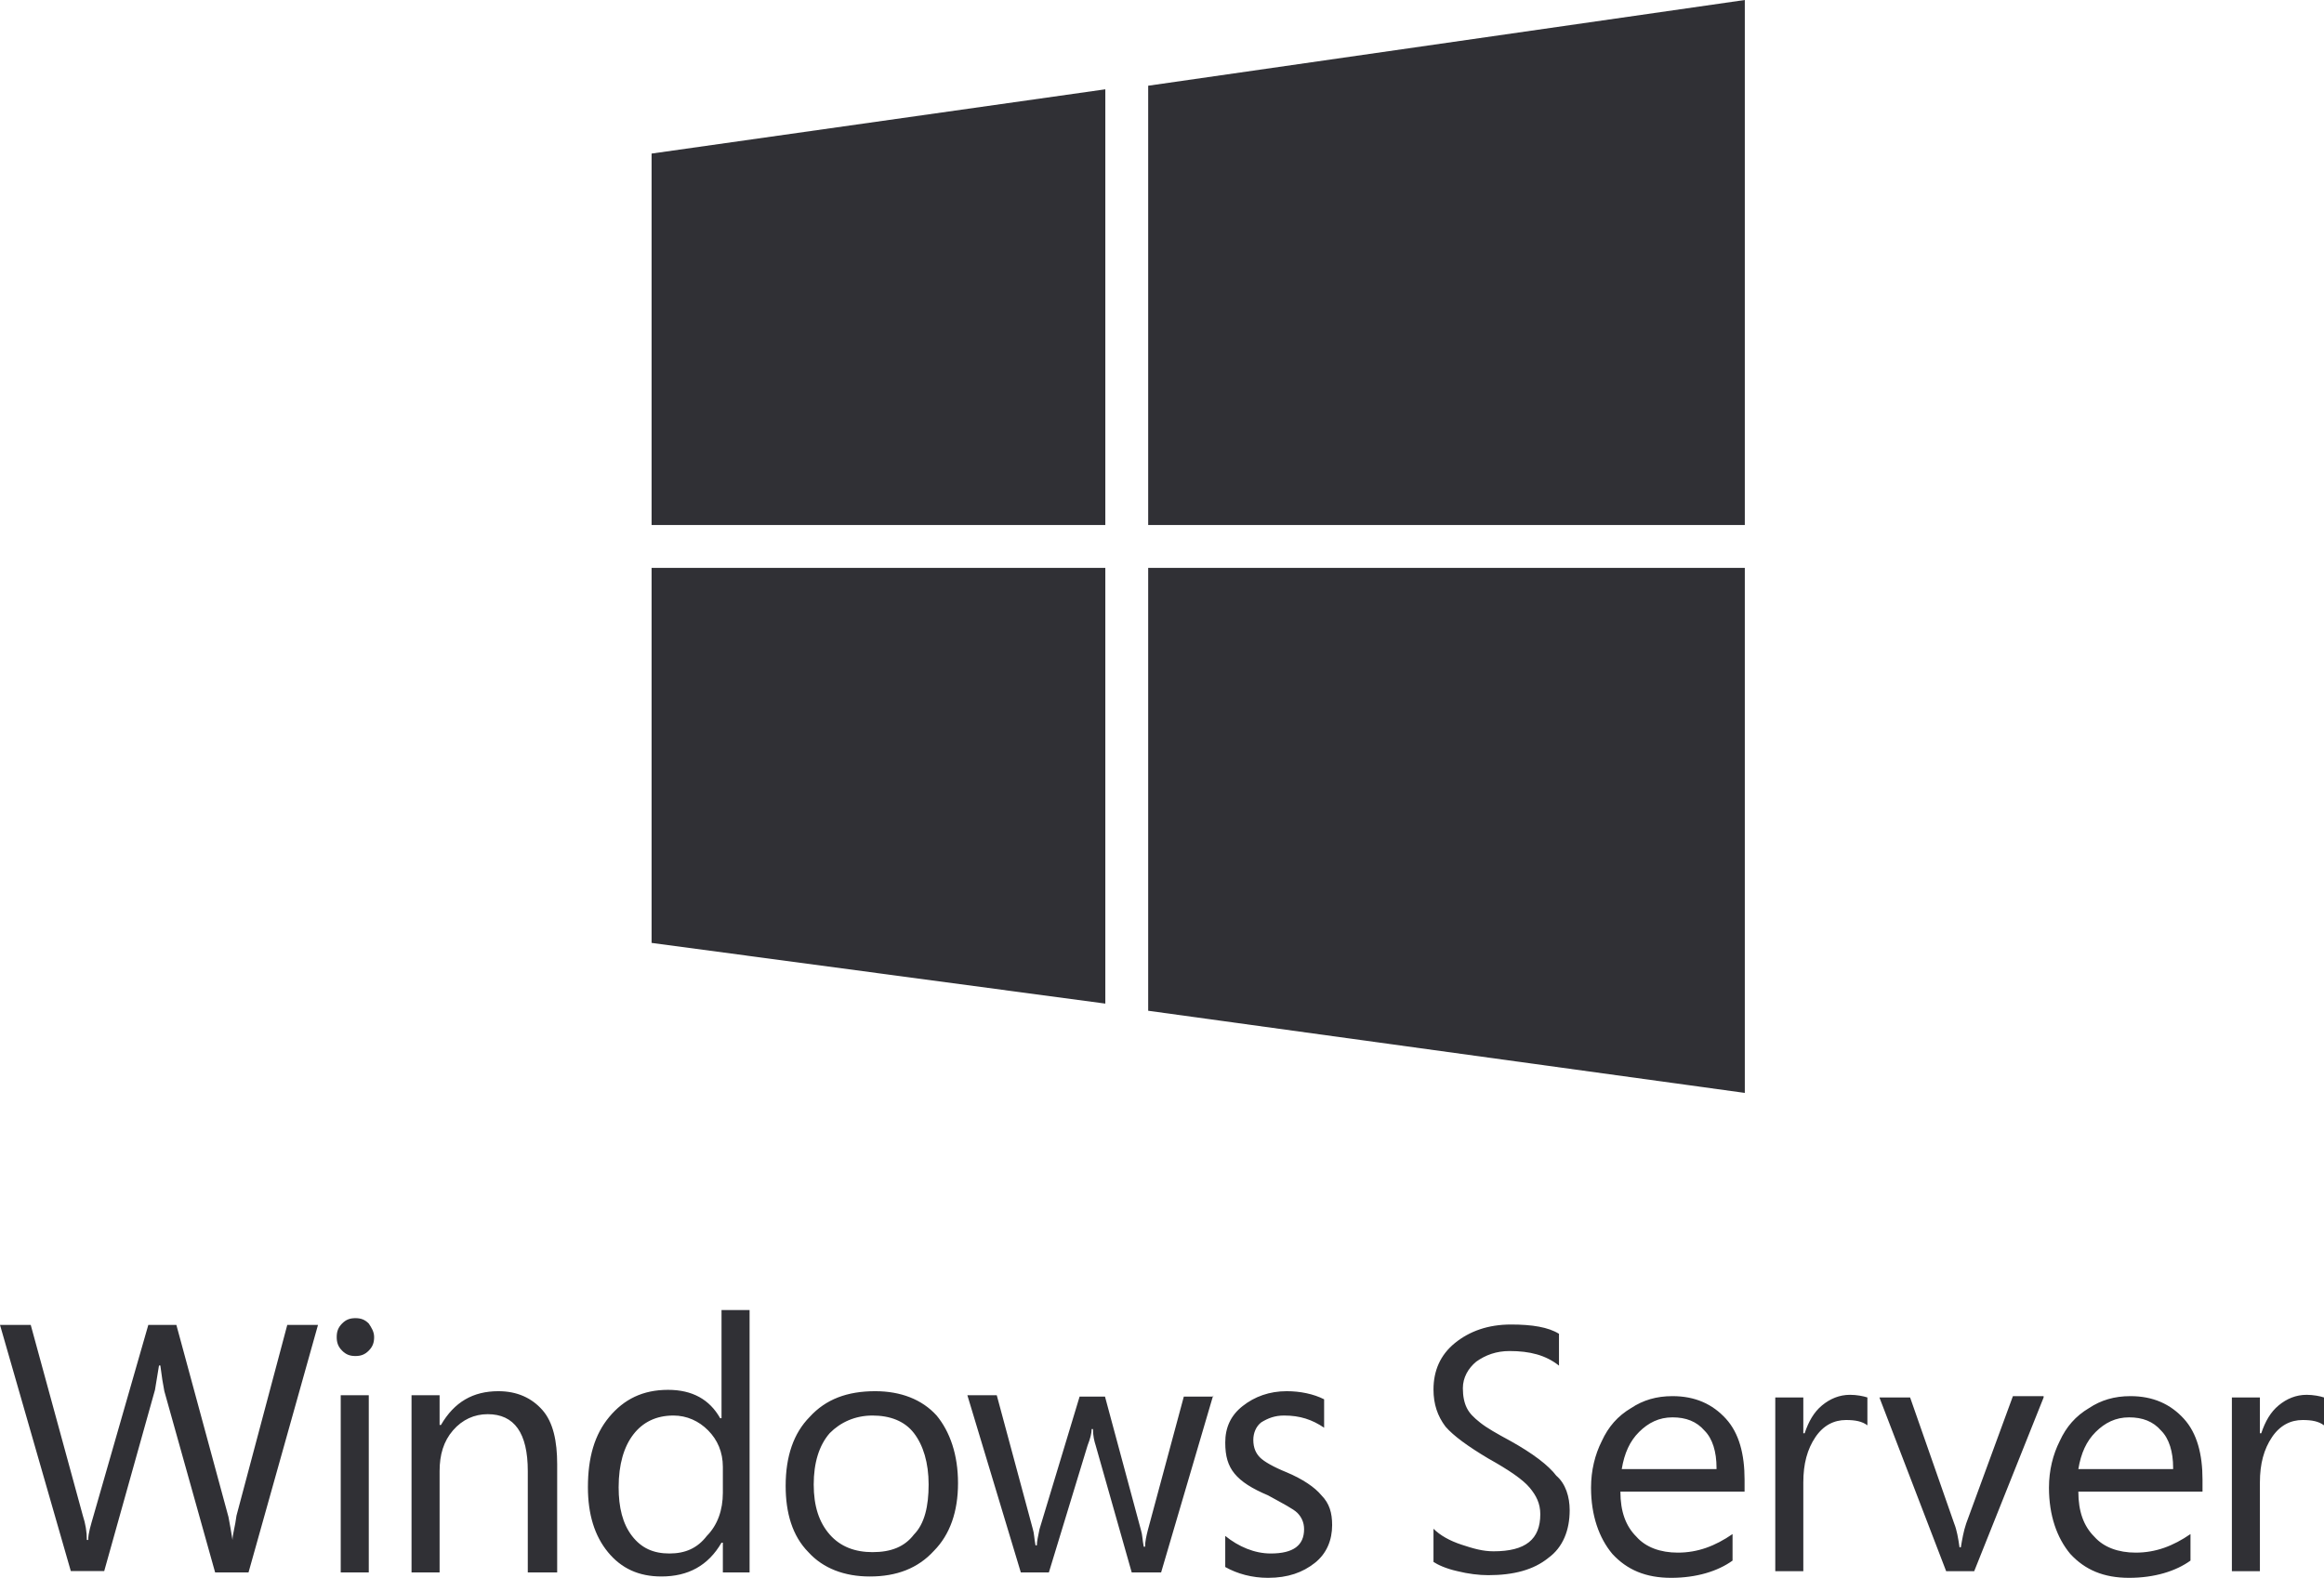
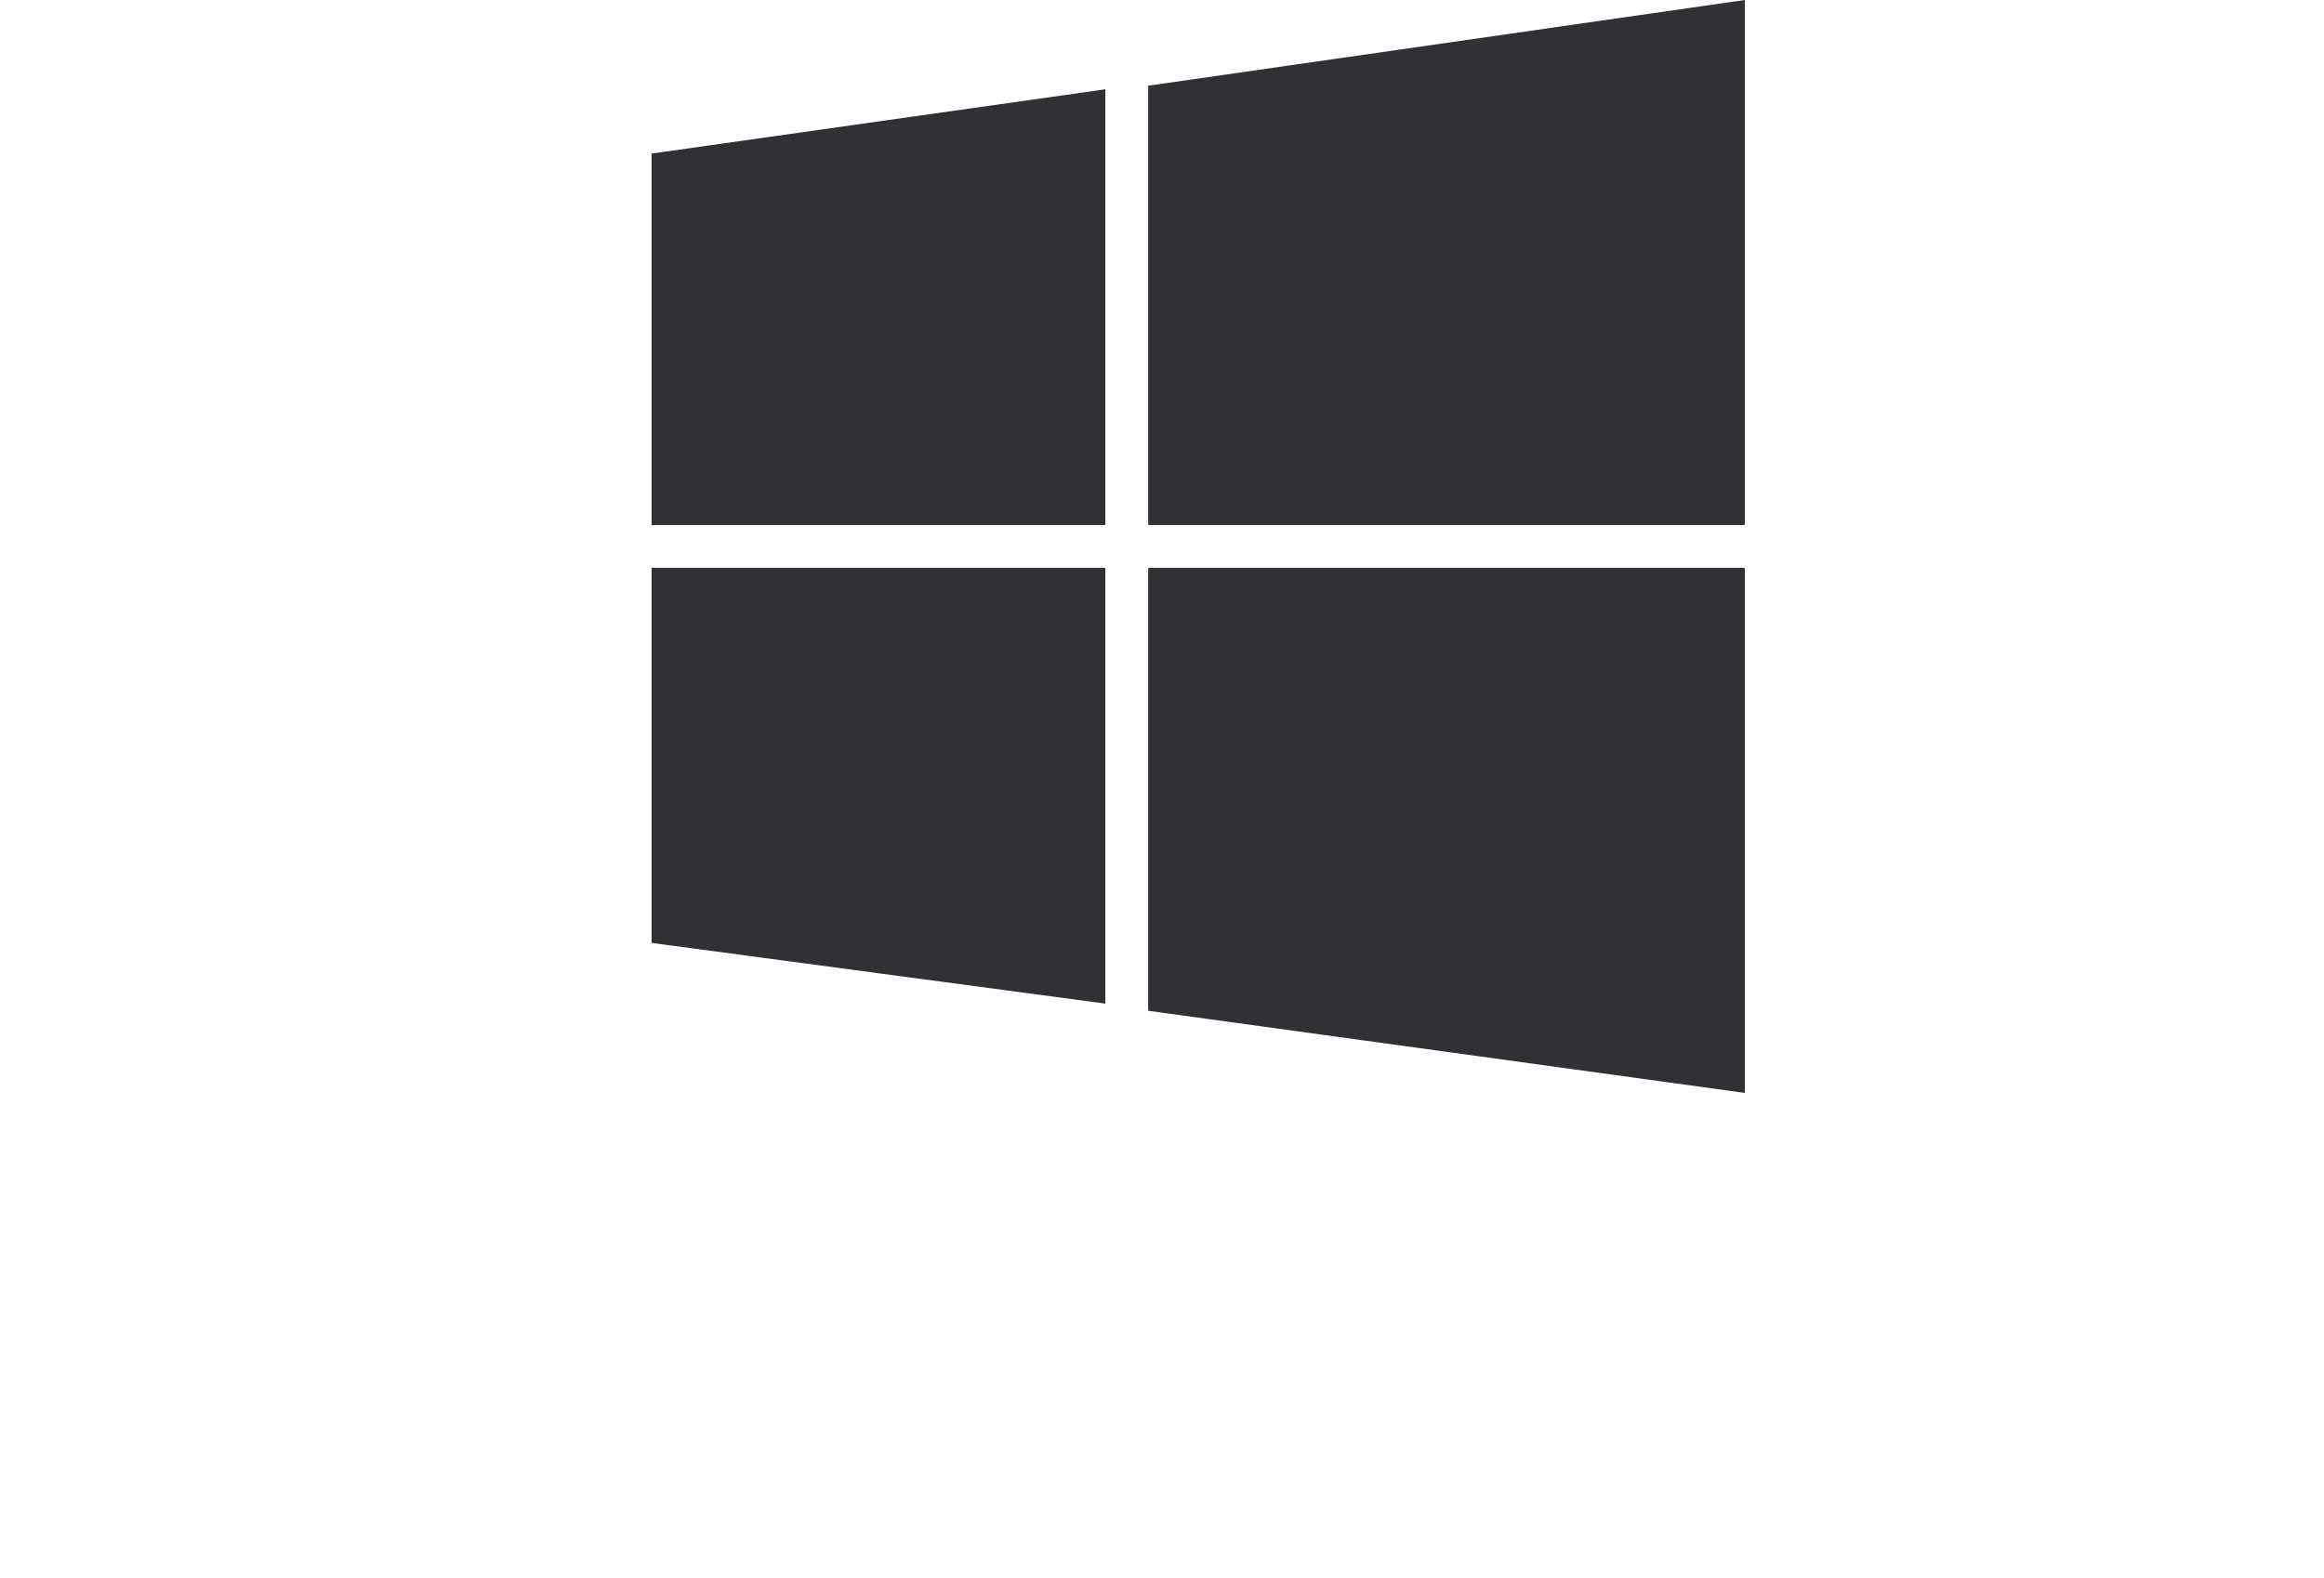
<svg xmlns="http://www.w3.org/2000/svg" width="321px" height="218px" viewBox="0 0 321 218" version="1.1">
  <title>windows-serverwindowsserver</title>
  <desc>Created with Sketch.</desc>
  <g id="Page-1" stroke="none" stroke-width="1" fill="none" fill-rule="evenodd">
    <g id="Group-3" transform="translate(-548, -2023)" fill="#303035" fill-rule="nonzero">
      <g id="Group">
        <g id="windows-server" transform="translate(548, 2023)">
-           <path d="M152.671,72.54 L152.671,12.339 L90,21.218 L90,72.54 L152.671,72.54 Z M158.592,72.54 L241,72.54 L241,0 L158.592,11.843 L158.592,72.54 Z M152.671,78.461 L90,78.461 L90,130.276 L152.671,138.662 L152.671,78.461 Z M158.592,78.461 L158.592,139.65 L241,151 L241,78.461 L158.592,78.461 Z" id="Shape" />
-           <path d="M216.81,208.655 C216.81,211.403 215.887,213.785 213.859,215.25 C211.83,216.9 209.065,217.632 205.561,217.632 C204.27,217.632 202.795,217.449 201.319,217.083 C199.66,216.717 198.553,216.167 198,215.801 L198,211.219 C198.921,212.136 200.213,212.868 201.873,213.418 C203.532,213.968 204.823,214.334 206.299,214.334 C210.724,214.334 212.752,212.685 212.752,209.203 C212.752,207.737 212.199,206.638 211.278,205.538 C210.355,204.439 208.511,203.156 205.561,201.507 C202.795,199.858 200.766,198.392 199.66,197.109 C198.553,195.643 198,193.994 198,191.978 C198,189.414 198.921,187.214 200.951,185.565 C202.979,183.916 205.561,183 208.696,183 C211.646,183 213.86,183.367 215.334,184.283 L215.334,188.681 C213.49,187.215 211.278,186.665 208.511,186.665 C206.668,186.665 205.192,187.215 203.901,188.132 C202.795,189.048 202.057,190.33 202.057,191.797 C202.057,192.896 202.241,193.812 202.611,194.545 C202.979,195.278 203.532,195.828 204.454,196.561 C205.375,197.293 206.666,198.026 208.694,199.126 C211.645,200.774 213.858,202.423 214.964,203.89 C216.255,204.99 216.81,206.822 216.81,208.655 L216.81,208.655 Z M240.967,206.09 L223.816,206.09 C223.816,208.838 224.555,210.854 226.029,212.319 C227.32,213.785 229.349,214.518 231.746,214.518 C234.512,214.518 236.91,213.602 239.307,211.953 L239.307,215.618 C237.279,217.084 234.328,218 230.825,218 C227.32,218 224.738,216.9 222.71,214.702 C220.866,212.503 219.76,209.388 219.76,205.539 C219.76,203.157 220.312,200.958 221.236,199.126 C222.157,197.111 223.448,195.645 225.292,194.545 C226.951,193.446 228.795,192.896 231.009,192.896 C234.144,192.896 236.541,193.995 238.384,196.011 C240.229,198.027 240.967,200.958 240.967,204.44 L240.967,206.09 L240.967,206.09 Z M237.094,202.791 C237.094,200.592 236.541,198.759 235.434,197.66 C234.328,196.377 232.853,195.828 231.009,195.828 C229.165,195.828 227.689,196.561 226.398,197.844 C225.107,199.127 224.37,200.776 224.001,202.974 L237.094,202.974 L237.094,202.791 L237.094,202.791 Z M257.932,196.928 C257.195,196.377 256.272,196.195 254.982,196.195 C253.321,196.195 251.846,196.928 250.74,198.577 C249.634,200.226 249.081,202.242 249.081,204.807 L249.081,217.084 L245.208,217.084 L245.208,193.079 L249.081,193.079 L249.081,198.027 L249.264,198.027 C249.819,196.377 250.556,195.095 251.662,194.179 C252.769,193.262 254.059,192.713 255.535,192.713 C256.456,192.713 257.378,192.896 257.932,193.079 L257.932,196.928 Z M282.274,193.079 L272.685,217.084 L268.812,217.084 L259.592,193.079 L263.832,193.079 L269.918,210.487 C270.287,211.403 270.471,212.503 270.656,213.785 L270.839,213.785 C271.024,212.685 271.208,211.586 271.578,210.487 L278.032,192.896 L282.272,192.896 L282.272,193.079 L282.274,193.079 L282.274,193.079 Z M304.034,206.09 L287.069,206.09 C287.069,208.838 287.807,210.854 289.281,212.319 C290.573,213.785 292.6,214.518 294.998,214.518 C297.764,214.518 300.162,213.602 302.559,211.953 L302.559,215.618 C300.531,217.084 297.58,218 294.076,218 C290.573,218 287.99,216.9 285.963,214.702 C284.119,212.503 283.011,209.388 283.011,205.539 C283.011,203.157 283.565,200.958 284.487,199.126 C285.409,197.111 286.7,195.645 288.545,194.545 C290.204,193.446 292.048,192.896 294.261,192.896 C297.395,192.896 299.793,193.995 301.636,196.011 C303.481,198.027 304.219,200.958 304.219,204.44 L304.219,206.089 L304.034,206.089 L304.034,206.09 L304.034,206.09 Z M300.162,202.791 C300.162,200.592 299.608,198.759 298.503,197.66 C297.396,196.377 295.921,195.828 294.076,195.828 C292.231,195.828 290.758,196.561 289.466,197.844 C288.175,199.127 287.437,200.776 287.069,202.974 L300.162,202.974 L300.162,202.791 L300.162,202.791 Z M320.999,196.928 C320.262,196.377 319.34,196.195 318.049,196.195 C316.389,196.195 314.914,196.928 313.808,198.577 C312.702,200.226 312.147,202.242 312.147,204.807 L312.147,217.084 L308.276,217.084 L308.276,193.079 L312.147,193.079 L312.147,198.027 L312.333,198.027 C312.886,196.377 313.624,195.095 314.73,194.179 C315.837,193.262 317.127,192.713 318.602,192.713 C319.525,192.713 320.447,192.896 321,193.079 L321,196.928 L320.999,196.928 L320.999,196.928 Z" id="Shape" />
-           <path d="M43.924,183.056 L34.327,217.253 L29.714,217.253 L22.7,192.213 C22.516,191.278 22.331,190.157 22.147,188.662 L21.962,188.662 L21.409,192.026 L14.395,217.066 L9.781,217.066 L0,183.056 L4.245,183.056 L11.442,209.404 C11.811,210.526 11.996,211.647 11.996,212.768 L12.18,212.768 C12.18,211.834 12.549,210.712 12.919,209.404 L20.486,183.056 L24.361,183.056 L31.558,209.591 C31.744,210.525 31.927,211.647 32.113,212.768 C32.113,212.02 32.482,210.9 32.666,209.404 L39.679,183.056 L43.924,183.056 L43.924,183.056 Z M51.676,184.738 C51.676,185.485 51.491,186.046 50.938,186.607 C50.384,187.167 49.83,187.354 49.091,187.354 C48.354,187.354 47.8,187.167 47.246,186.607 C46.692,186.046 46.508,185.485 46.508,184.738 C46.508,183.99 46.692,183.429 47.246,182.869 C47.8,182.308 48.354,182.122 49.091,182.122 C49.83,182.122 50.384,182.308 50.938,182.869 C51.307,183.429 51.676,183.99 51.676,184.738 Z M50.937,217.253 L47.062,217.253 L47.062,192.773 L50.937,192.773 L50.937,217.253 L50.937,217.253 Z M76.775,217.253 L72.9,217.253 L72.9,203.237 C72.9,198.005 71.053,195.389 67.362,195.389 C65.517,195.389 63.856,196.136 62.564,197.632 C61.273,199.126 60.719,200.995 60.719,203.237 L60.719,217.253 L56.843,217.253 L56.843,192.773 L60.719,192.773 L60.719,196.884 L60.904,196.884 C62.749,193.707 65.333,192.213 68.839,192.213 C71.423,192.213 73.453,193.147 74.93,194.829 C76.406,196.51 76.96,199.126 76.96,202.304 L76.96,217.253 L76.775,217.253 L76.775,217.253 Z M103.719,217.253 L99.844,217.253 L99.844,213.142 L99.66,213.142 C97.815,216.319 95.045,217.813 91.355,217.813 C88.218,217.813 85.818,216.693 83.973,214.45 C82.128,212.208 81.205,209.218 81.205,205.48 C81.205,201.37 82.128,198.192 84.157,195.763 C86.188,193.334 88.771,192.026 92.277,192.026 C95.6,192.026 97.998,193.334 99.475,195.95 L99.66,195.95 L99.66,181 L103.535,181 L103.535,217.253 L103.719,217.253 L103.719,217.253 Z M99.844,206.228 L99.844,202.678 C99.844,200.621 99.105,198.94 97.814,197.632 C96.522,196.324 94.861,195.576 93.015,195.576 C90.616,195.576 88.771,196.51 87.479,198.192 C86.187,199.874 85.448,202.303 85.448,205.48 C85.448,208.283 86.002,210.526 87.294,212.208 C88.586,213.889 90.246,214.637 92.462,214.637 C94.676,214.637 96.337,213.889 97.63,212.208 C99.105,210.712 99.844,208.657 99.844,206.228 L99.844,206.228 Z M132.325,204.919 C132.325,208.844 131.219,212.02 129.003,214.263 C126.789,216.693 123.835,217.814 120.145,217.814 C116.639,217.814 113.686,216.693 111.656,214.45 C109.44,212.208 108.518,209.031 108.518,205.294 C108.518,201.183 109.626,198.006 111.84,195.763 C114.055,193.334 117.008,192.213 120.884,192.213 C124.391,192.213 127.343,193.334 129.372,195.577 C131.218,197.819 132.325,200.995 132.325,204.919 L132.325,204.919 Z M128.265,205.106 C128.265,202.117 127.527,199.687 126.235,198.005 C124.943,196.324 122.913,195.576 120.513,195.576 C118.114,195.576 116.084,196.51 114.608,198.005 C113.131,199.687 112.393,202.117 112.393,205.106 C112.393,208.096 113.131,210.339 114.608,212.021 C116.084,213.703 118.114,214.45 120.513,214.45 C123.097,214.45 124.943,213.703 126.235,212.021 C127.711,210.526 128.265,208.096 128.265,205.106 L128.265,205.106 Z M167.575,192.773 L160.378,217.253 L156.317,217.253 L151.334,199.688 C151.15,199.127 150.966,198.38 150.966,197.446 L150.781,197.446 C150.781,198.006 150.597,198.753 150.228,199.688 L144.875,217.253 L141,217.253 L133.618,192.773 L137.677,192.773 L142.661,211.274 C142.845,211.834 142.845,212.582 143.03,213.516 L143.214,213.516 C143.214,212.955 143.398,212.208 143.582,211.274 L149.119,192.96 L152.626,192.96 L157.609,211.46 C157.793,212.021 157.793,212.768 157.978,213.703 L158.163,213.703 C158.163,212.955 158.347,212.208 158.531,211.46 L163.514,192.96 L167.574,192.96 L167.574,192.773 L167.575,192.773 L167.575,192.773 Z M184,210.712 C184,212.768 183.261,214.636 181.601,215.945 C179.939,217.253 177.909,218 175.142,218 C172.927,218 170.897,217.44 169.236,216.506 L169.236,212.208 C171.081,213.703 173.296,214.637 175.511,214.637 C178.648,214.637 180.125,213.516 180.125,211.274 C180.125,210.339 179.756,209.592 179.203,209.031 C178.648,208.471 177.172,207.723 175.142,206.602 C172.927,205.667 171.451,204.733 170.528,203.612 C169.606,202.491 169.236,201.183 169.236,199.314 C169.236,197.258 169.974,195.576 171.635,194.269 C173.296,192.96 175.326,192.213 177.726,192.213 C179.572,192.213 181.418,192.586 182.893,193.334 L182.893,197.258 C181.232,196.137 179.572,195.576 177.357,195.576 C176.064,195.576 175.142,195.95 174.219,196.51 C173.482,197.071 173.112,198.005 173.112,198.939 C173.112,200.061 173.482,200.808 174.034,201.369 C174.588,201.93 175.879,202.678 177.726,203.425 C179.94,204.359 181.601,205.48 182.525,206.602 C183.63,207.723 184,209.03 184,210.712 L184,210.712 Z" id="Shape" />
+           <path d="M152.671,72.54 L152.671,12.339 L90,21.218 L90,72.54 L152.671,72.54 Z M158.592,72.54 L241,72.54 L241,0 L158.592,11.843 L158.592,72.54 Z M152.671,78.461 L90,78.461 L90,130.276 L152.671,138.662 L152.671,78.461 Z M158.592,78.461 L158.592,139.65 L241,151 L241,78.461 Z" id="Shape" />
        </g>
      </g>
    </g>
  </g>
</svg>